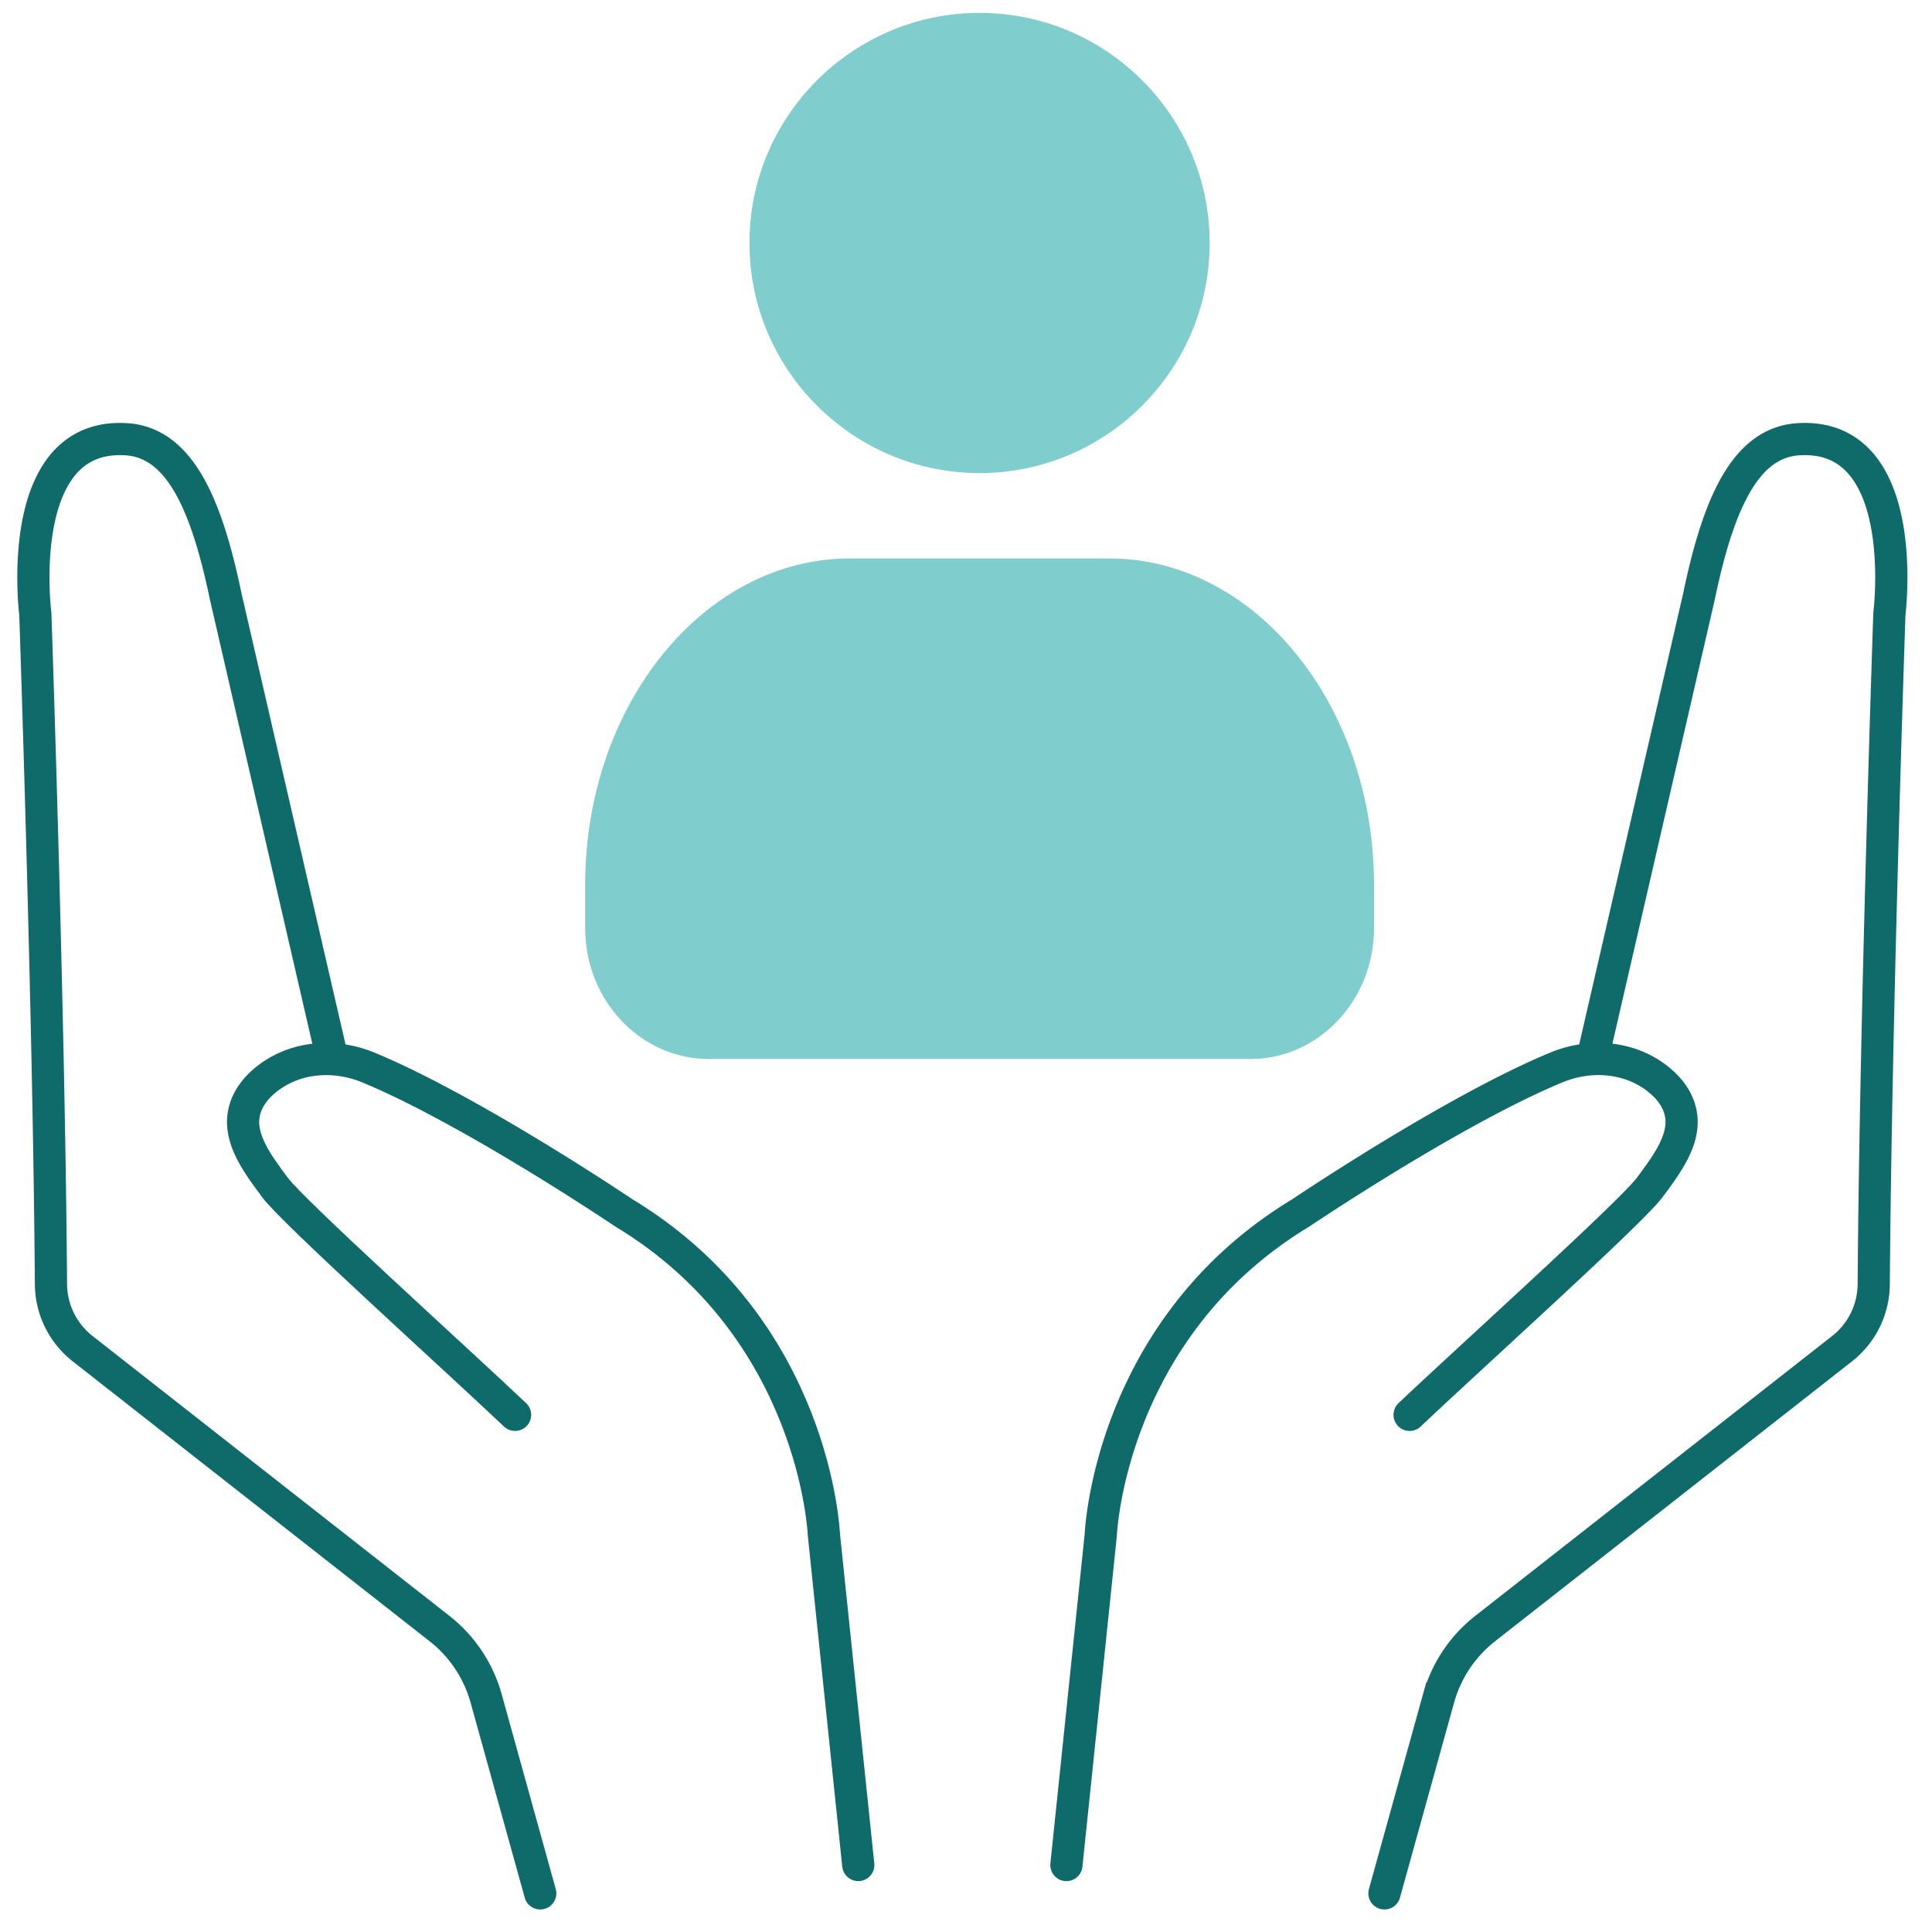
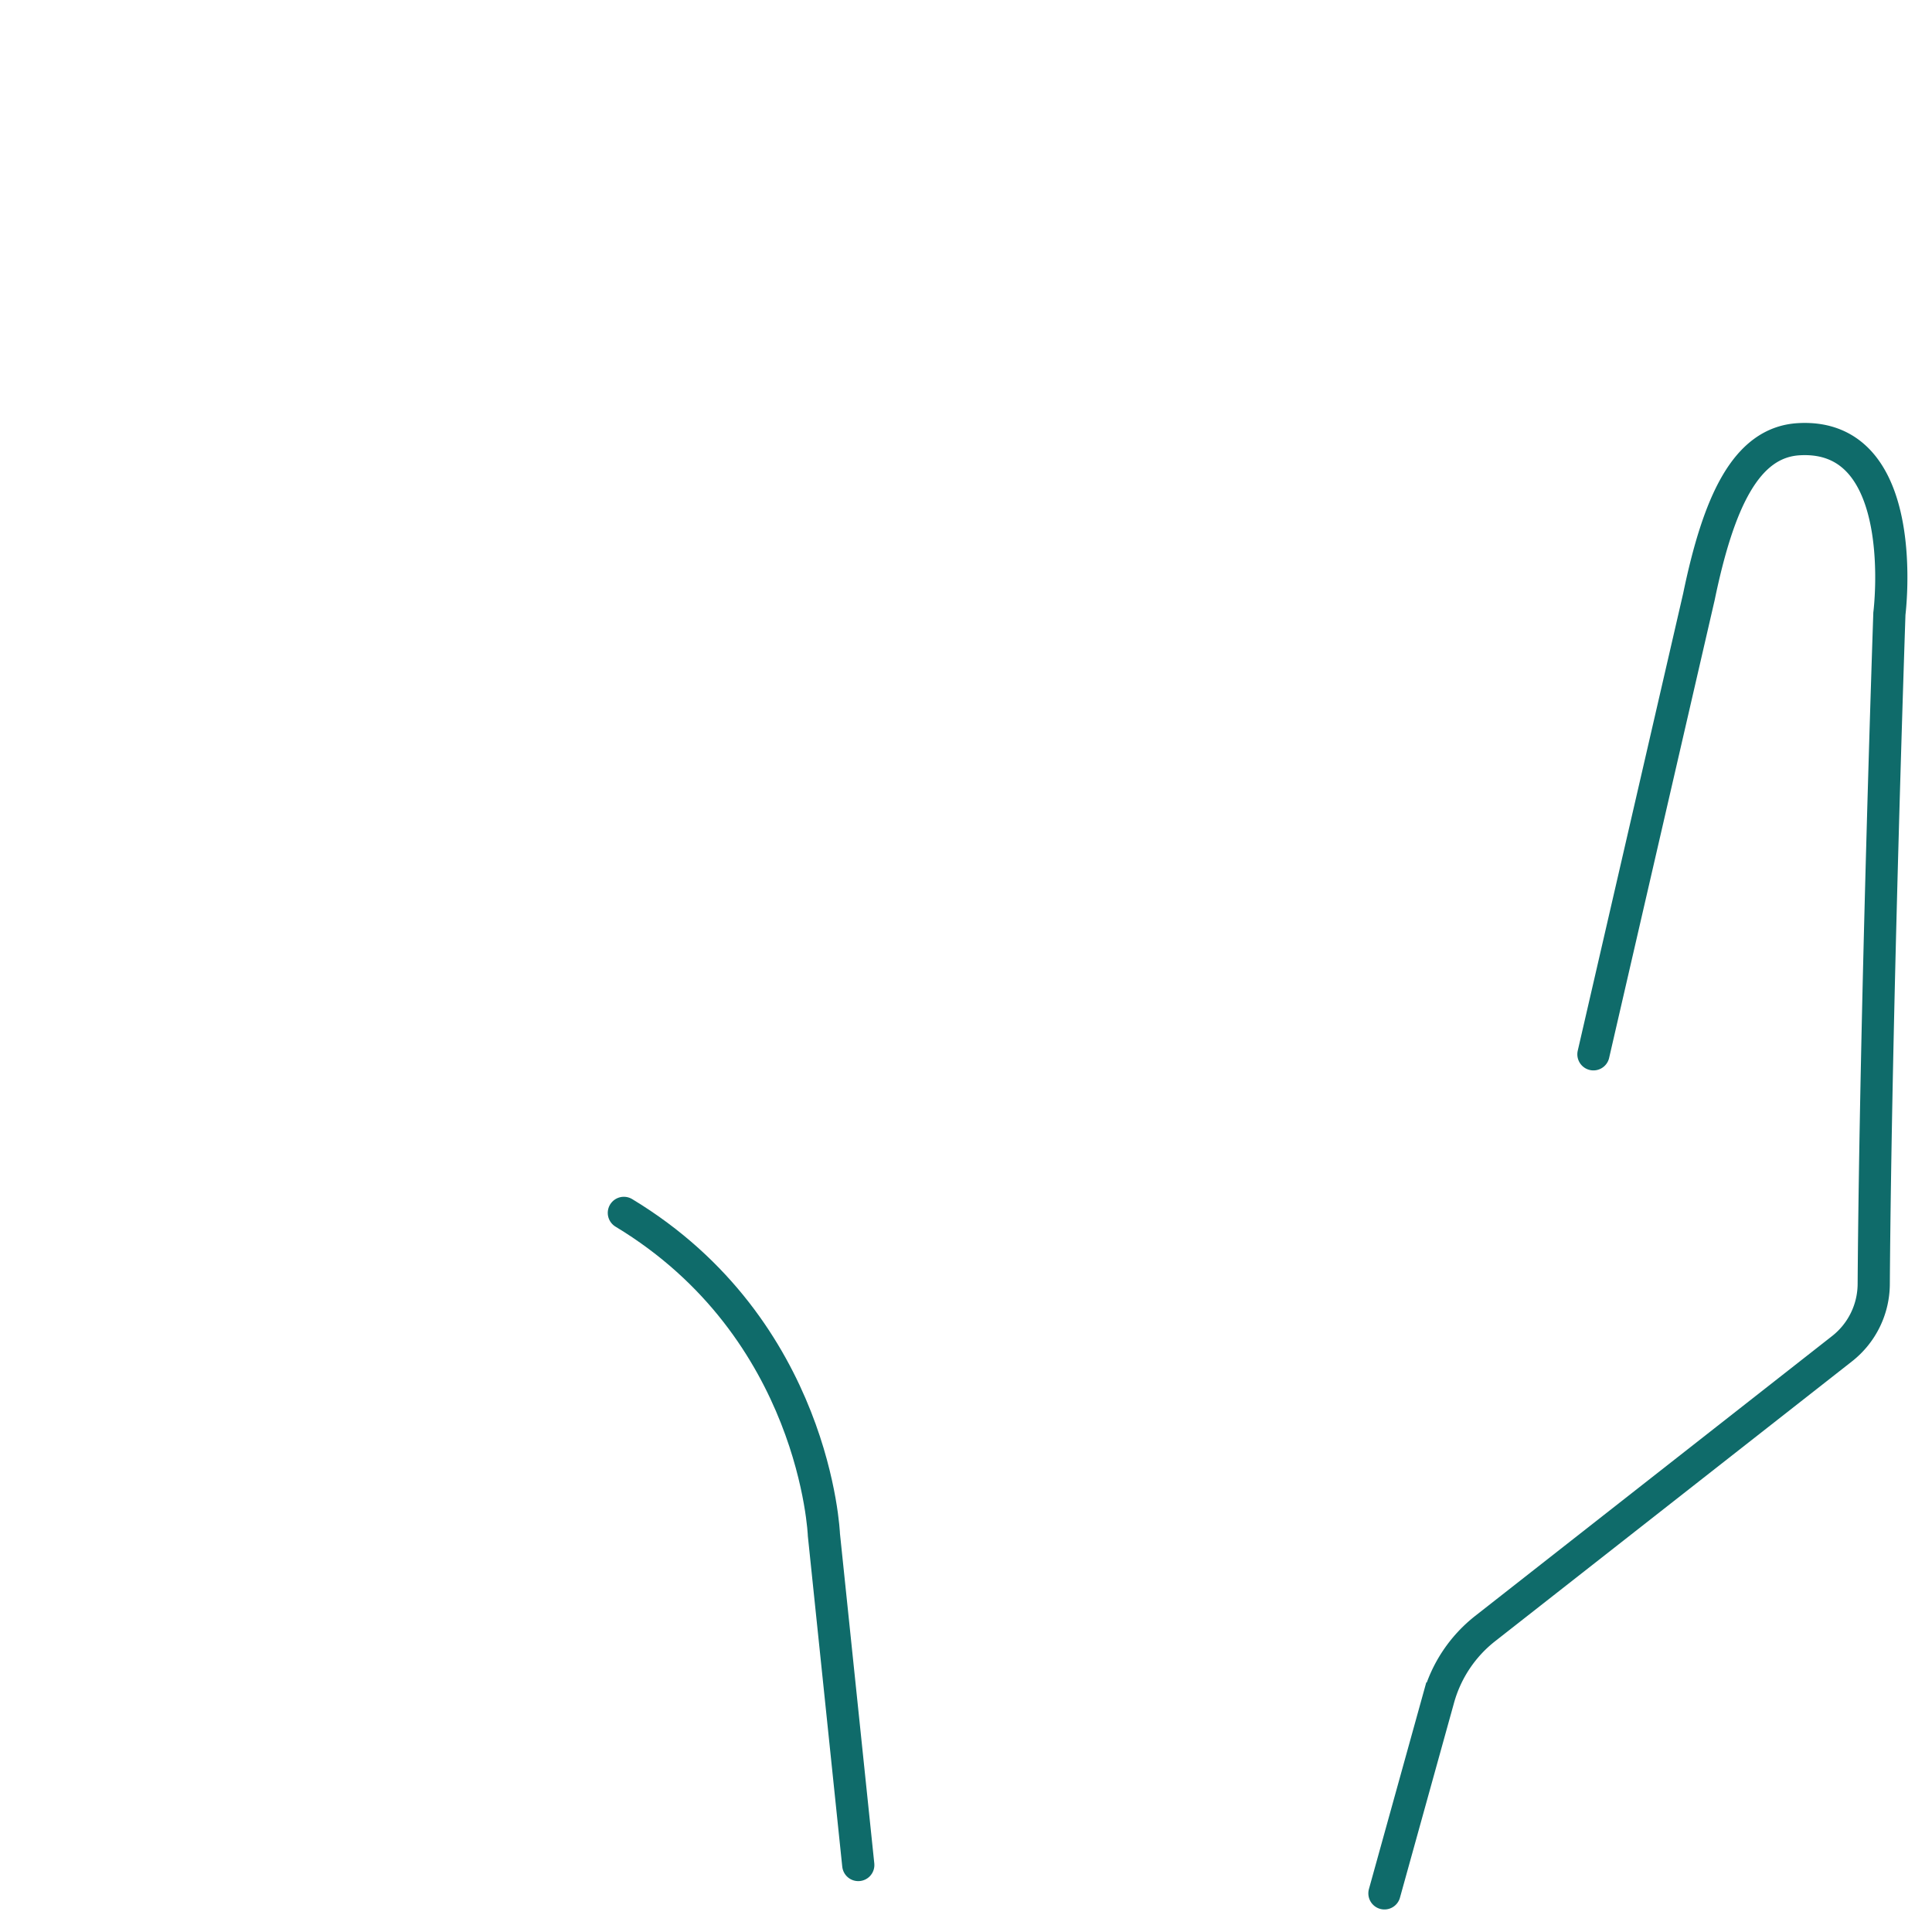
<svg xmlns="http://www.w3.org/2000/svg" width="75" height="75" viewBox="0 0 75 75">
  <g fill="none" fill-rule="evenodd">
-     <path d="M38.027 18.365c-4.924 0-8.933-4.008-8.933-8.932C29.094 4.507 33.103.5 38.027.5c4.925 0 8.932 4.007 8.932 8.933 0 4.924-4.007 8.932-8.932 8.932M48.541 41.11H27.512c-2.644 0-4.796-2.28-4.796-5.08v-1.68c0-6.986 4.611-12.671 10.282-12.671h10.059c5.669 0 10.283 5.685 10.283 12.672v1.68c0 2.8-2.154 5.08-4.799 5.08" fill="#7FCDCC" />
-     <path d="m33.318 72.4-1.334-12.816s-.307-7.996-7.766-12.5c0 0-5.923-3.992-9.92-5.645-1.206-.5-2.616-.447-3.703.275-.598.397-1.005.909-1.122 1.485-.208 1.004.513 1.972 1.206 2.903.718.965 6.89 6.525 9.316 8.822" stroke="#0F6B6A" stroke-width="1.25" stroke-linecap="round" />
-     <path d="m20.972 73.5-2.099-7.563a5.228 5.228 0 0 0-1.81-2.716L3.208 52.355a3.212 3.212 0 0 1-1.23-2.503c-.073-10.471-.607-26.03-.607-26.03s-.894-7.024 3.513-6.772c2.055.117 3.118 2.437 3.88 6.114l4.096 17.764M41.398 72.4l1.334-12.816s.307-7.996 7.766-12.5c0 0 5.923-3.992 9.92-5.645 1.206-.5 2.616-.447 3.704.275.597.397 1.004.909 1.121 1.485.208 1.004-.513 1.972-1.205 2.903-.719.965-6.891 6.525-9.317 8.822" stroke="#0F6B6A" stroke-width="1.25" stroke-linecap="round" />
+     <path d="m33.318 72.4-1.334-12.816s-.307-7.996-7.766-12.5" stroke="#0F6B6A" stroke-width="1.25" stroke-linecap="round" />
    <path d="m53.744 73.5 2.099-7.563a5.228 5.228 0 0 1 1.81-2.716L71.51 52.355a3.212 3.212 0 0 0 1.228-2.503c.074-10.471.608-26.03.608-26.03s.894-7.024-3.512-6.772c-2.056.117-3.119 2.437-3.882 6.114l-4.095 17.764" stroke="#0F6B6A" stroke-width="1.25" stroke-linecap="round" />
  </g>
</svg>